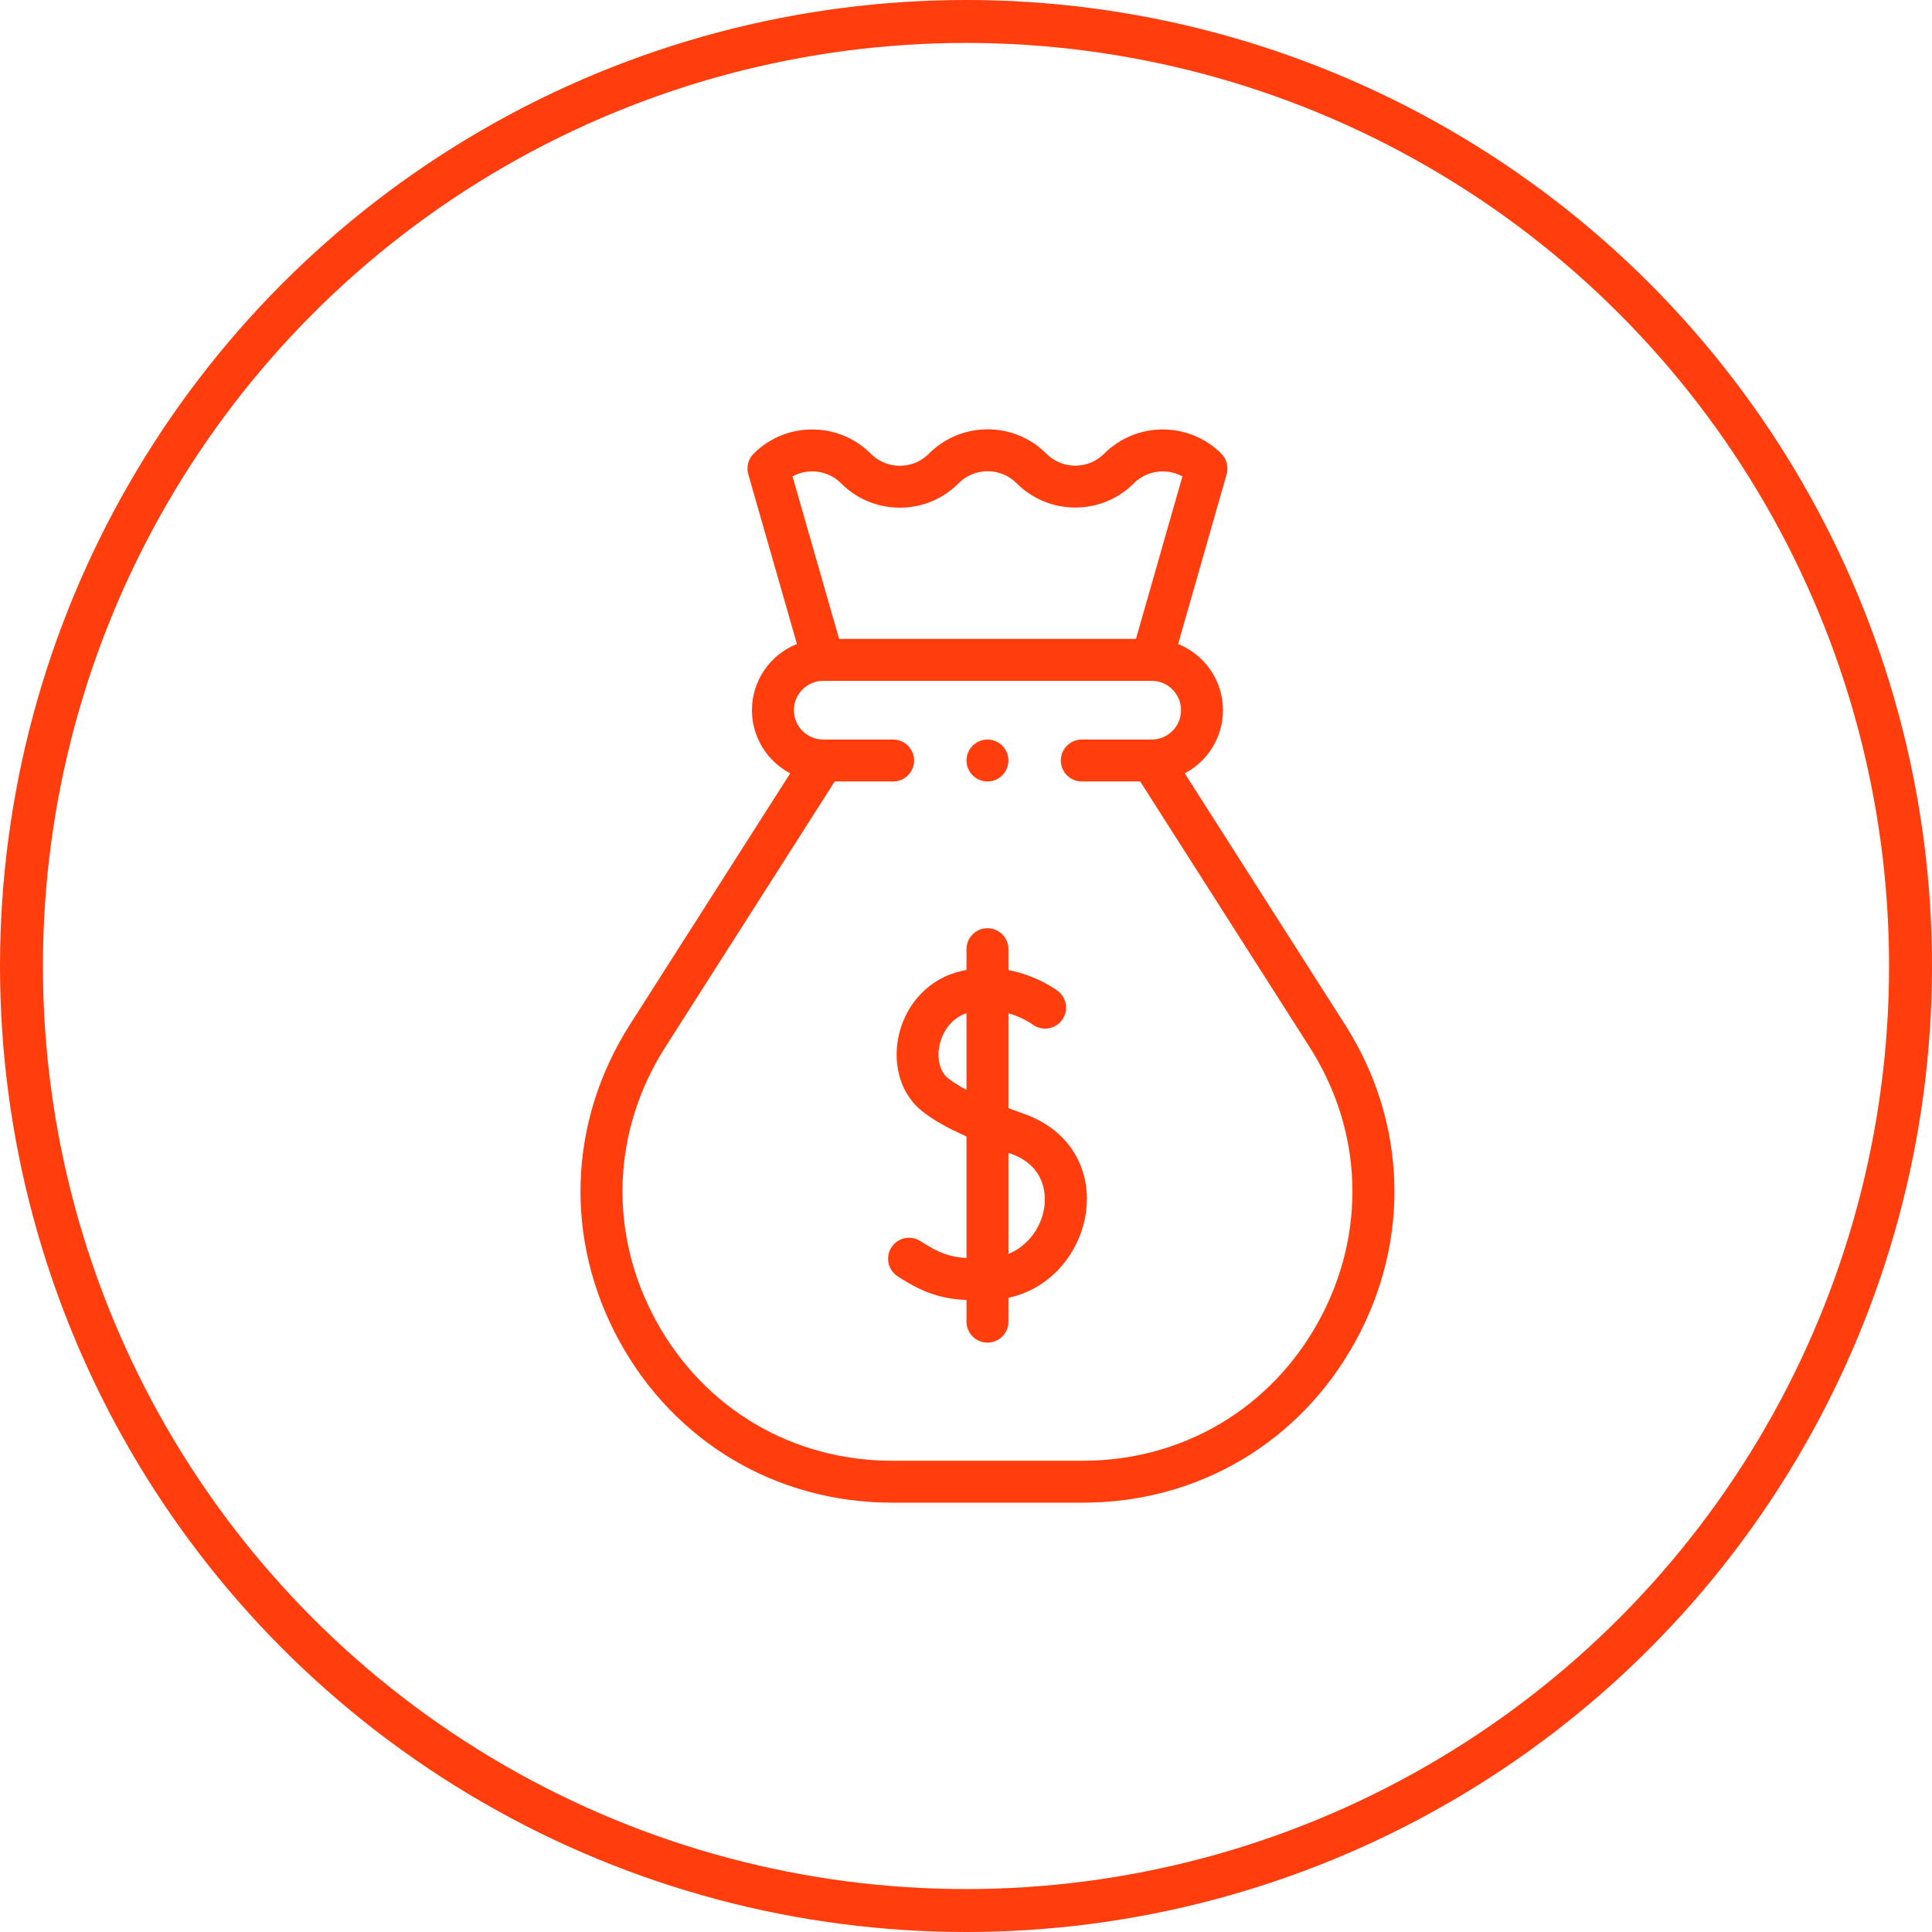
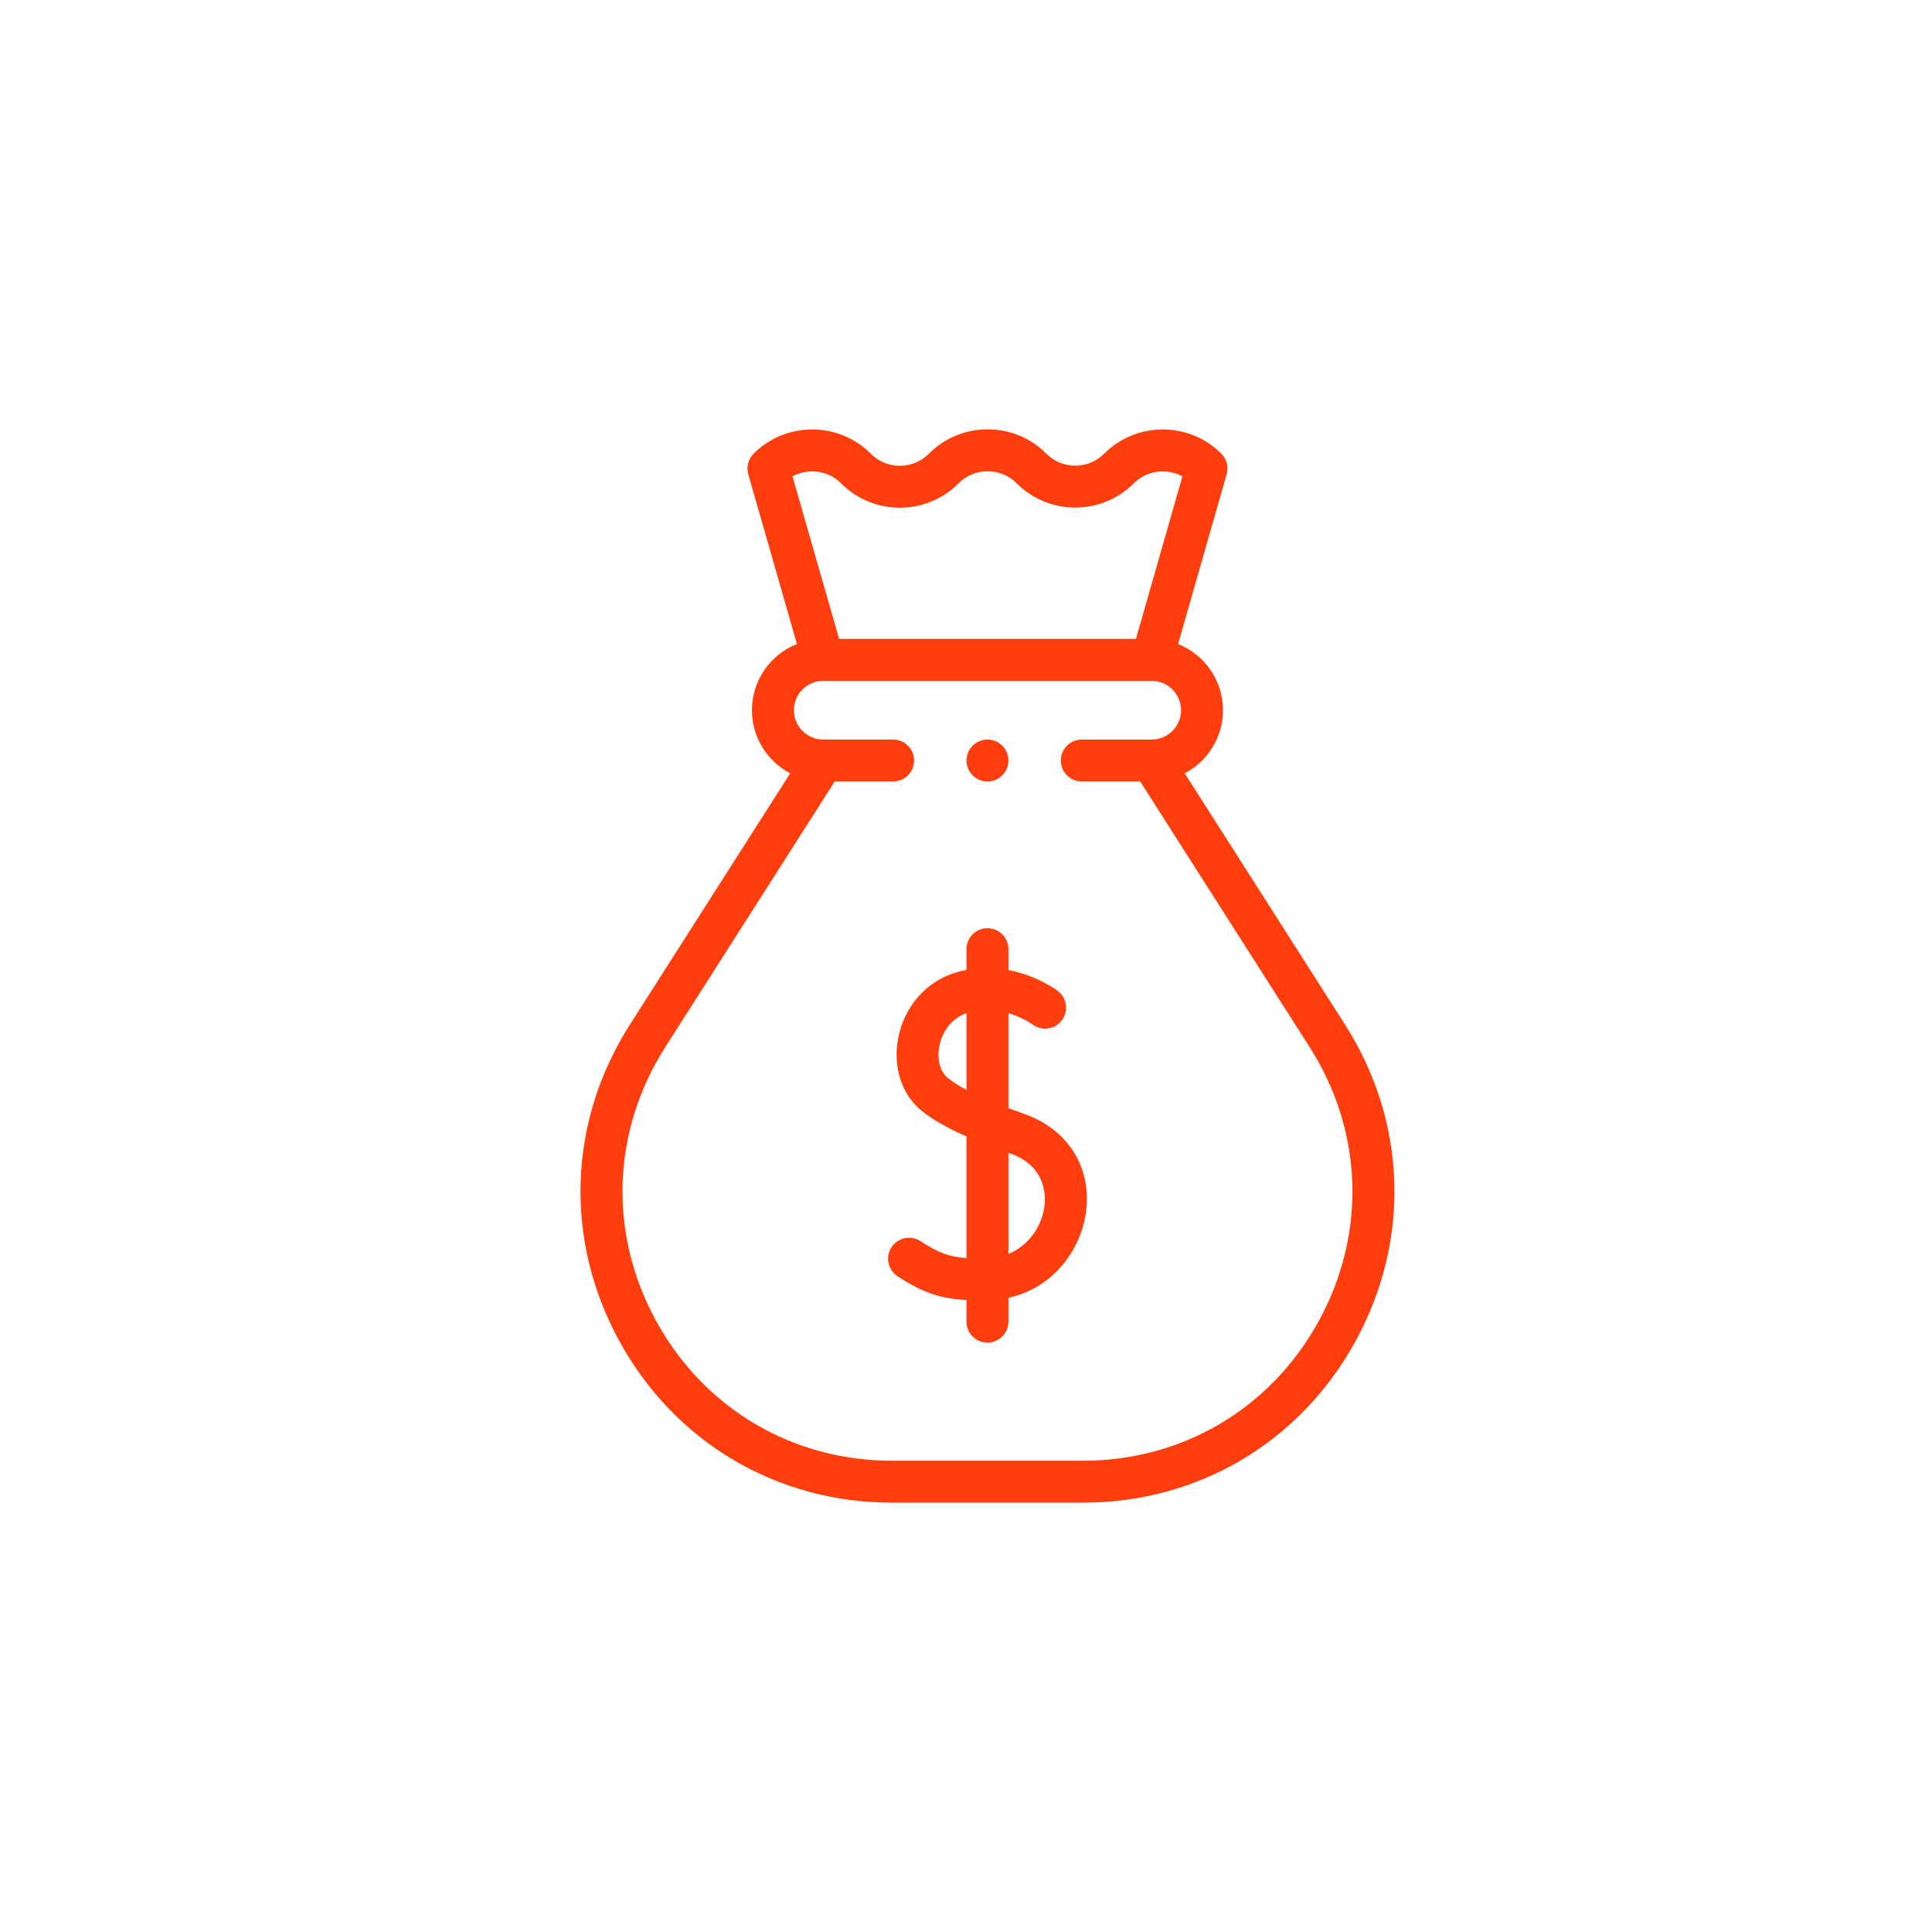
<svg xmlns="http://www.w3.org/2000/svg" width="90" height="90" viewBox="0 0 90 90" fill="none">
-   <circle cx="45" cy="45" r="44" stroke="#FF3D0D" stroke-width="2" />
  <g clip-path="url(#clip0_80_13)">
    <path d="M62.655 47.728L55.19 36.025C56.247 35.469 56.971 34.359 56.971 33.084C56.971 31.688 56.104 30.491 54.881 30.001L57.142 22.093C57.24 21.752 57.145 21.385 56.894 21.134C55.389 19.63 52.942 19.63 51.437 21.134C51.077 21.494 50.599 21.692 50.09 21.692C49.581 21.692 49.103 21.494 48.74 21.132L48.736 21.127C47.237 19.628 44.793 19.624 43.288 21.118L43.26 21.146C42.517 21.884 41.31 21.882 40.57 21.141L40.563 21.134C39.058 19.63 36.611 19.63 35.106 21.134C34.855 21.385 34.76 21.753 34.858 22.094L37.124 29.999C35.898 30.487 35.029 31.686 35.029 33.084C35.029 34.359 35.753 35.469 36.811 36.025L29.345 47.728C26.457 52.256 26.274 57.77 28.855 62.479C31.437 67.189 36.184 70 41.555 70H50.445C55.815 70 60.563 67.189 63.145 62.479C65.726 57.77 65.543 52.256 62.655 47.728ZM39.182 22.515L39.189 22.523C40.688 24.022 43.132 24.026 44.637 22.532L44.665 22.503C45.407 21.766 46.614 21.768 47.357 22.511L47.361 22.515C48.866 24.02 51.314 24.02 52.818 22.515C53.43 21.903 54.359 21.796 55.082 22.192L52.917 29.763H39.089L36.918 22.192C37.641 21.796 38.57 21.903 39.182 22.515ZM61.432 61.541C59.198 65.615 55.091 68.047 50.445 68.047H41.555C36.909 68.047 32.802 65.615 30.568 61.541C28.335 57.466 28.493 52.696 30.992 48.779L38.885 36.404H41.605C42.145 36.404 42.582 35.967 42.582 35.428C42.582 34.888 42.145 34.451 41.605 34.451H38.35C37.596 34.451 36.983 33.838 36.983 33.084C36.983 32.33 37.596 31.716 38.35 31.716H38.353H53.65C54.404 31.716 55.017 32.33 55.017 33.084C55.017 33.838 54.404 34.451 53.65 34.451H50.395C49.855 34.451 49.418 34.888 49.418 35.428C49.418 35.967 49.855 36.404 50.395 36.404H53.115L61.008 48.779C63.507 52.696 63.666 57.466 61.432 61.541Z" fill="#FF3D0D" />
    <path d="M47.722 51.894C47.477 51.807 47.227 51.717 46.977 51.624V47.197C47.639 47.392 48.081 47.708 48.1 47.722C48.529 48.044 49.139 47.958 49.464 47.53C49.789 47.1 49.705 46.487 49.275 46.161C49.218 46.118 48.309 45.444 46.977 45.189V44.217C46.977 43.678 46.539 43.24 46 43.24C45.461 43.24 45.023 43.678 45.023 44.217V45.182C44.858 45.214 44.69 45.254 44.52 45.305C43.146 45.718 42.118 46.893 41.839 48.372C41.584 49.723 42.017 51.026 42.968 51.772C43.485 52.177 44.13 52.547 45.023 52.94V58.604C44.254 58.555 43.74 58.38 42.882 57.819C42.431 57.524 41.825 57.65 41.53 58.102C41.235 58.553 41.361 59.158 41.813 59.454C43.064 60.272 43.91 60.504 45.023 60.558V61.568C45.023 62.108 45.461 62.545 46 62.545C46.539 62.545 46.977 62.108 46.977 61.568V60.457C49.068 59.999 50.291 58.254 50.566 56.621C50.924 54.487 49.808 52.631 47.722 51.894ZM44.174 50.235C43.798 49.941 43.639 49.366 43.758 48.735C43.868 48.154 44.258 47.455 45.023 47.196V50.772C44.702 50.601 44.413 50.422 44.174 50.235ZM48.639 56.297C48.499 57.134 47.934 58.021 46.977 58.413V53.702C47.008 53.713 47.039 53.724 47.071 53.736C48.822 54.354 48.714 55.853 48.639 56.297Z" fill="#FF3D0D" />
    <path d="M46 36.404C46.257 36.404 46.509 36.3 46.69 36.118C46.872 35.937 46.977 35.685 46.977 35.428C46.977 35.171 46.872 34.919 46.69 34.737C46.509 34.556 46.257 34.451 46 34.451C45.743 34.451 45.491 34.556 45.309 34.737C45.128 34.919 45.023 35.171 45.023 35.428C45.023 35.685 45.128 35.937 45.309 36.118C45.491 36.3 45.743 36.404 46 36.404Z" fill="#FF3D0D" />
  </g>
  <defs>
    <clipPath id="clip0_80_13">
      <rect width="50" height="50" fill="white" transform="translate(21 20)" />
    </clipPath>
  </defs>
</svg>